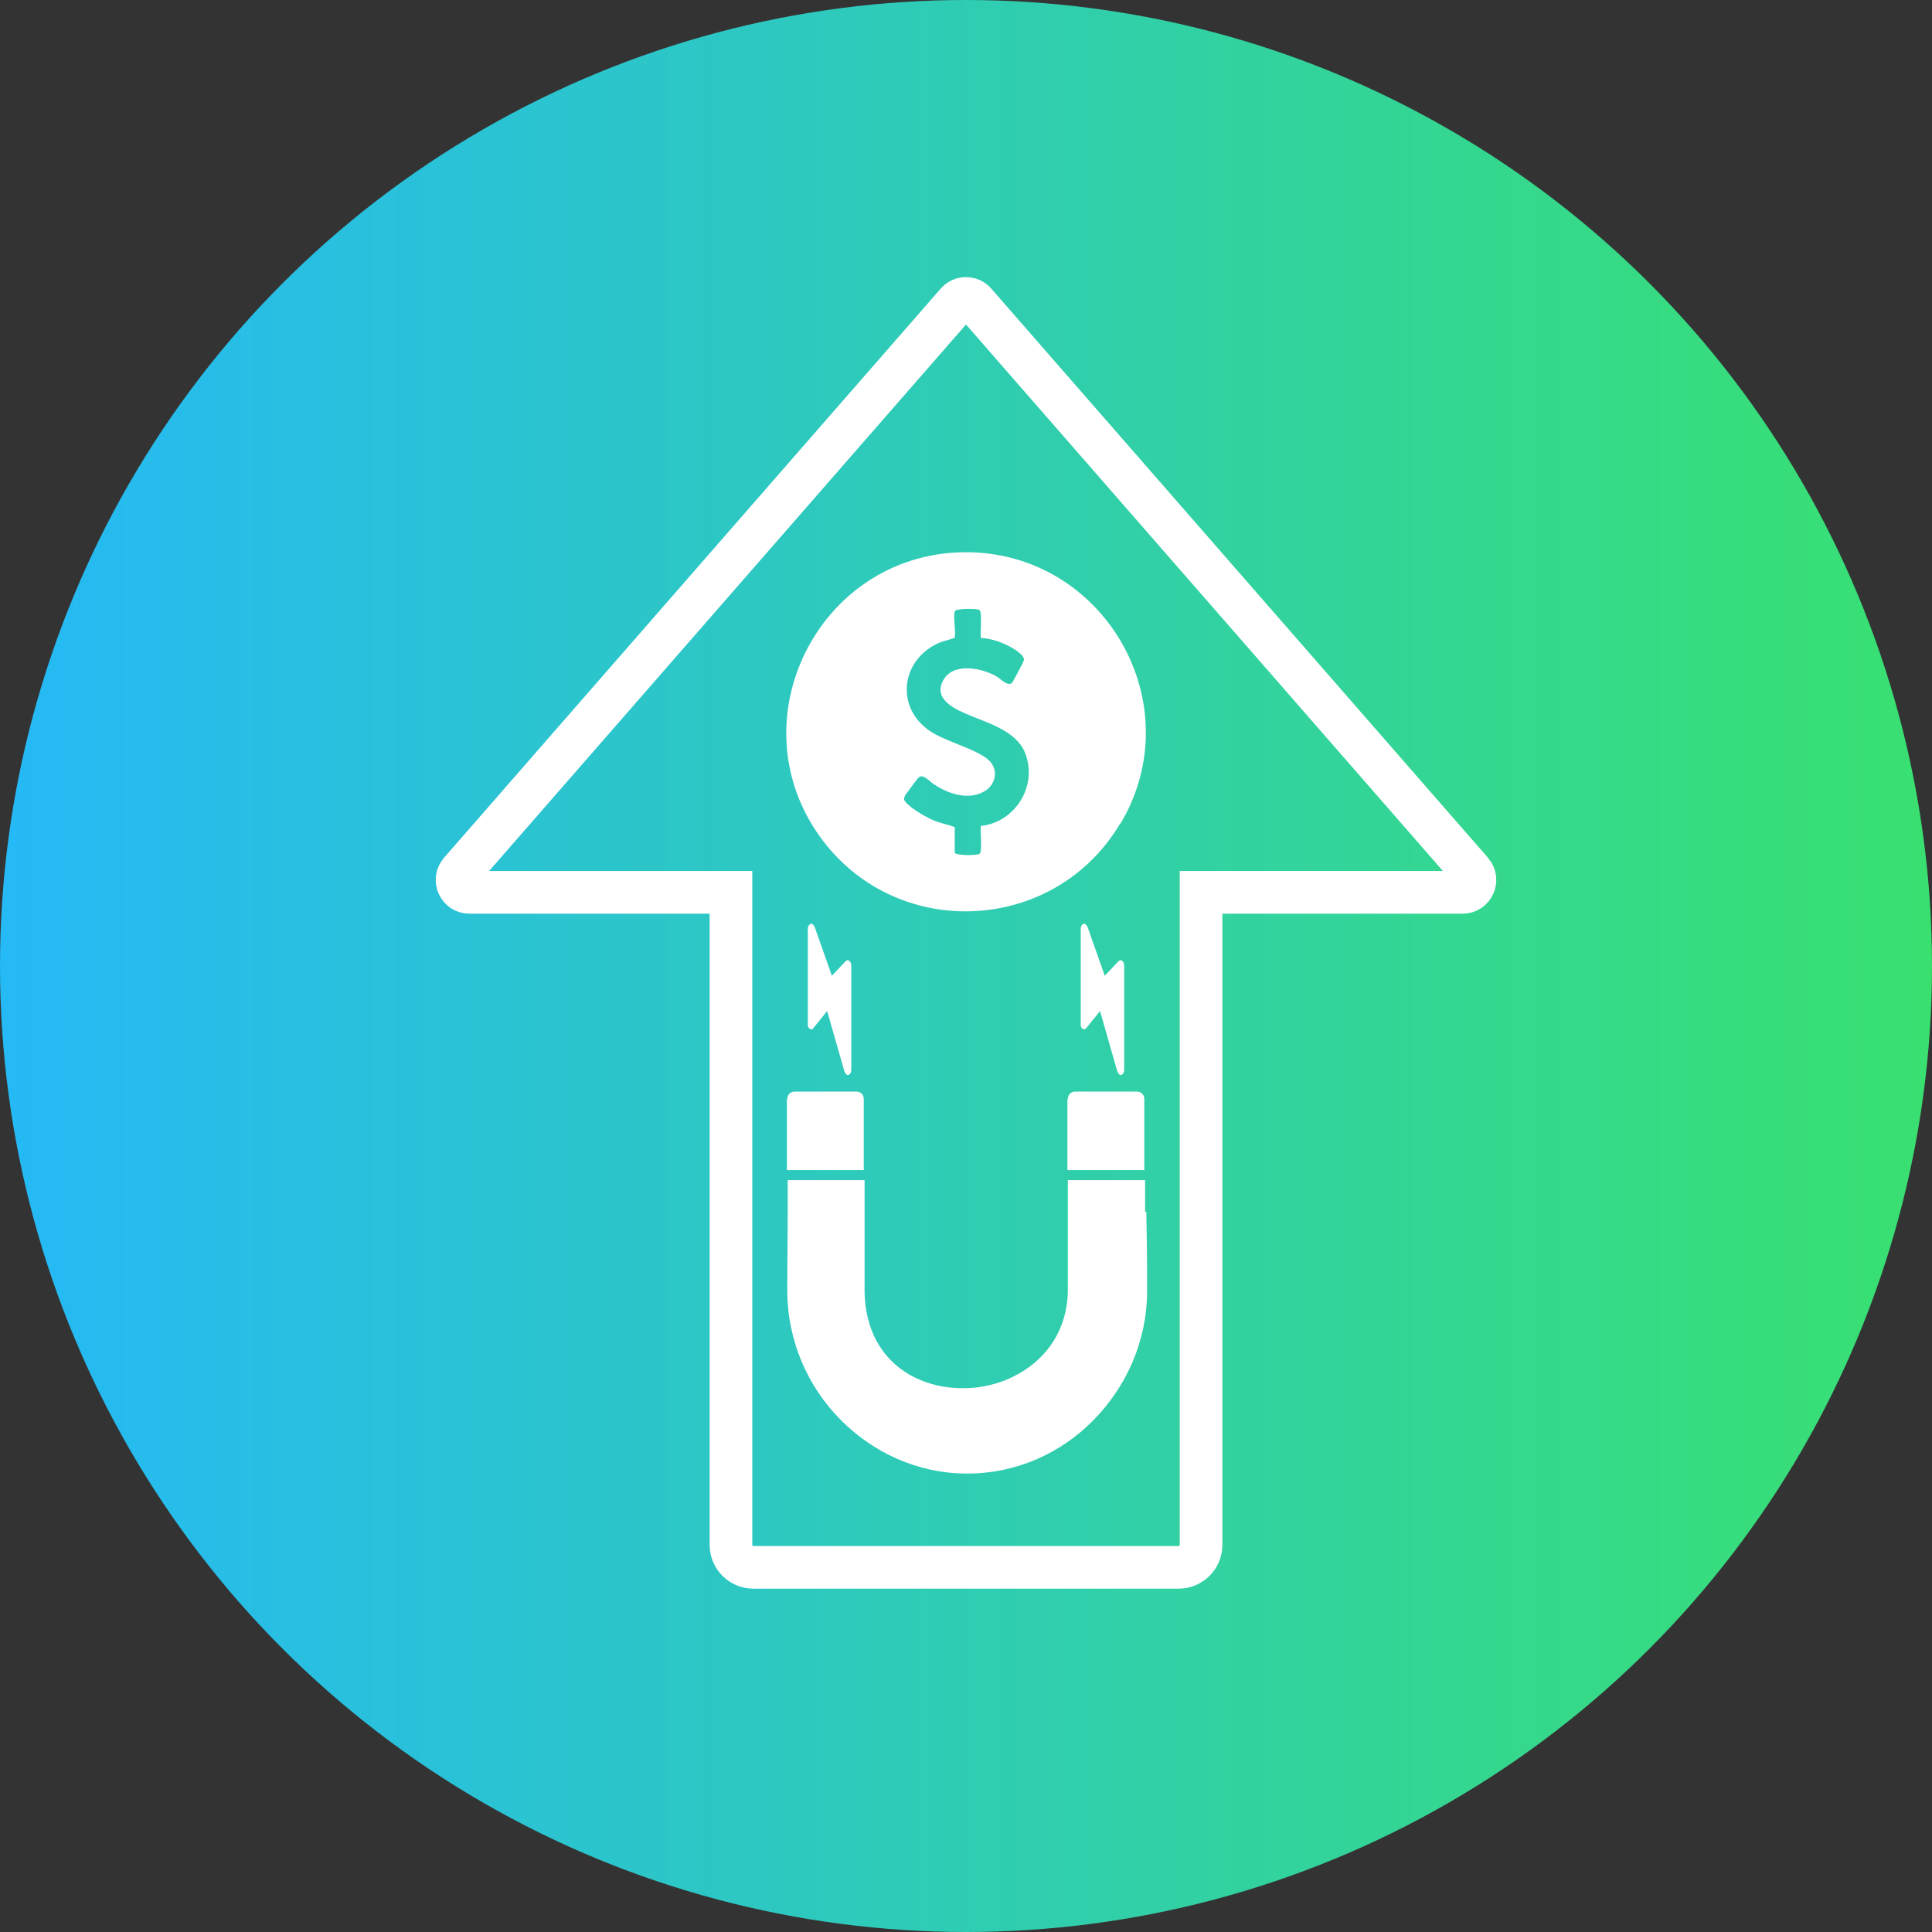
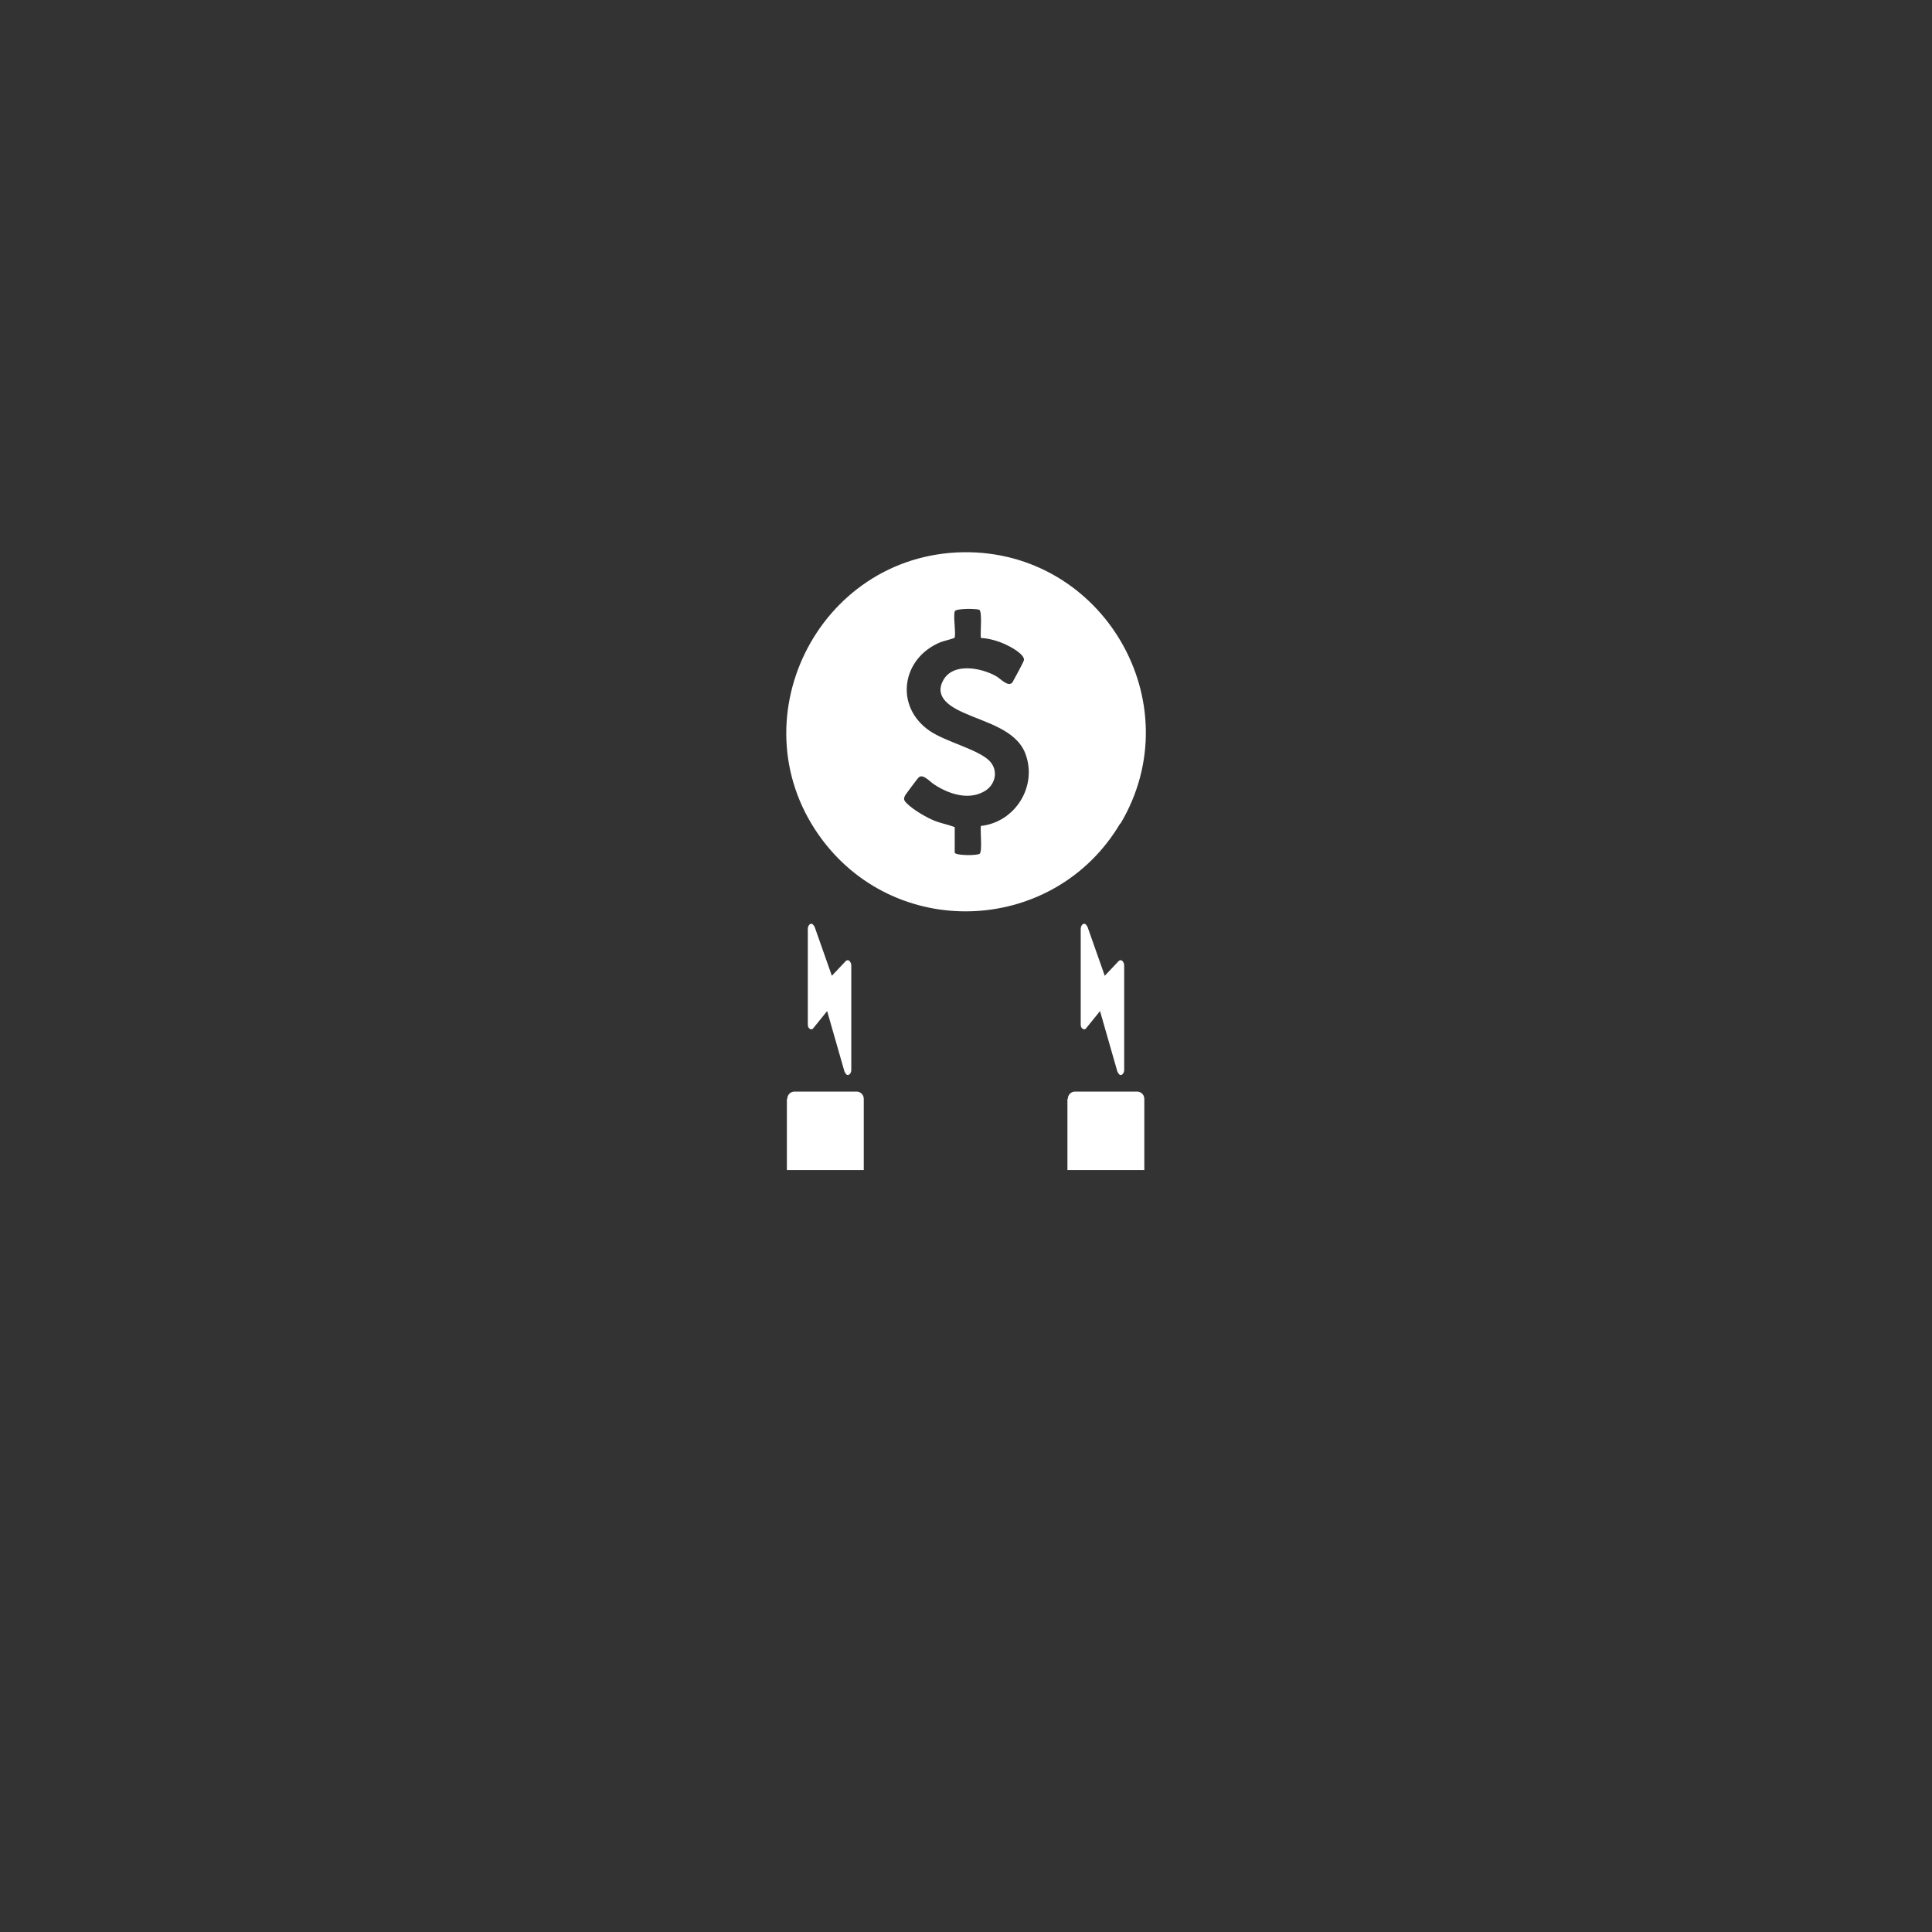
<svg xmlns="http://www.w3.org/2000/svg" id="Layer_1" data-name="Layer 1" viewBox="0 0 48 48">
  <rect x="0" y="0" width="48" height="48" fill="#333333" stroke="none" />
  <defs>
    <style>
      .cls-1 {
        fill: #fff;
      }

      .cls-2 {
        fill: none;
        stroke: #fff;
        stroke-miterlimit: 10;
        stroke-width: 1.06px;
      }

      .cls-3 {
        fill: url(#linear-gradient);
      }
    </style>
    <linearGradient id="linear-gradient" x1="0" y1="24" x2="48" y2="24" gradientUnits="userSpaceOnUse">
      <stop offset="0" stop-color="#25b9f6" />
      <stop offset="1" stop-color="#39e070" />
    </linearGradient>
  </defs>
-   <circle class="cls-3" cx="24" cy="24" r="24" />
-   <path class="cls-2" d="M36.57,21.66l-12.34-14.14c-.12-.14-.34-.14-.46,0l-12.34,14.14c-.17.2-.03.51.23.51h6.5v16.21c0,.31.25.56.56.56h10.56c.31,0,.56-.25.56-.56v-16.21h6.5c.26,0,.4-.31.23-.51Z" />
  <g>
    <path class="cls-1" d="M26.52,27.3v1.77h1.91c0-.49,0-1.05,0-1.77,0-.1-.08-.18-.18-.18h-1.54c-.1,0-.18.08-.18.18Z" />
    <path class="cls-1" d="M19.55,27.3c0,.73,0,1.29,0,1.77h1.91v-1.77c0-.1-.08-.18-.18-.18h-1.54c-.1,0-.18.08-.18.18Z" />
-     <path class="cls-1" d="M28.45,30.11c0-.26,0-.51,0-.79h-1.92v2.71c0,1.15-.69,1.91-1.55,2.26-.33.13-.69.2-1.05.2-.36,0-.71-.06-1.03-.19-.8-.32-1.42-1.06-1.42-2.27v-2.71s-1.91,0-1.91,0c0,.28,0,.54,0,.8,0,.86-.01.83-.01,1.94,0,1.24.5,2.38,1.32,3.21.81.82,1.92,1.34,3.15,1.34s2.34-.51,3.15-1.34c.81-.83,1.32-1.96,1.32-3.2,0-1.17-.01-1.12-.02-1.96Z" />
    <path class="cls-1" d="M20.67,24.25l-.43-1.22s-.04-.08-.08-.08c-.05,0-.09.06-.09.13v2.37s0,.06.02.08c.03.05.09.06.12.01l-.06-.1.06.1.34-.42.43,1.5s.04.09.08.09c.05,0,.09-.06.09-.13v-2.59s0-.05-.02-.08c-.03-.06-.08-.07-.12-.03l.05.1-.05-.1-.34.36Z" />
    <path class="cls-1" d="M27.45,24.25l-.43-1.22s-.04-.08-.08-.08c-.05,0-.09.06-.09.13v2.37s0,.06.02.08c.03.05.09.06.12.01l-.06-.1.06.1.34-.42.43,1.5s.04.09.08.09c.05,0,.09-.06.09-.13v-2.59s0-.05-.02-.08c-.03-.06-.08-.07-.12-.03l.05.1-.05-.1-.34.36Z" />
    <path class="cls-1" d="M27.84,20.46c1.78-3-.44-6.79-3.91-6.74-3.63.06-5.69,4.25-3.49,7.16,1.91,2.52,5.78,2.3,7.39-.42ZM22.48,19.77s.32-.44.35-.46c.11-.09.28.12.38.18.35.23.82.39,1.21.19.31-.15.41-.54.15-.79-.3-.28-1.07-.46-1.47-.73-.89-.61-.7-1.82.28-2.21.05-.02.34-.09.34-.11.03-.16-.04-.51,0-.65.02-.08.55-.07.61-.04.08.05.02.58.04.7.22.01.48.09.67.19.11.05.42.23.4.36,0,.03-.27.53-.29.56-.11.11-.28-.09-.4-.16-.37-.21-1.08-.35-1.32.11-.23.43.22.67.54.81.51.23,1.27.41,1.5.99.32.82-.25,1.72-1.1,1.81-.02.12.04.63-.03.69-.05.05-.62.05-.62-.03v-.63c-.15-.06-.32-.09-.48-.15-.21-.08-.55-.28-.71-.44-.07-.07-.09-.11-.04-.2Z" />
  </g>
</svg>